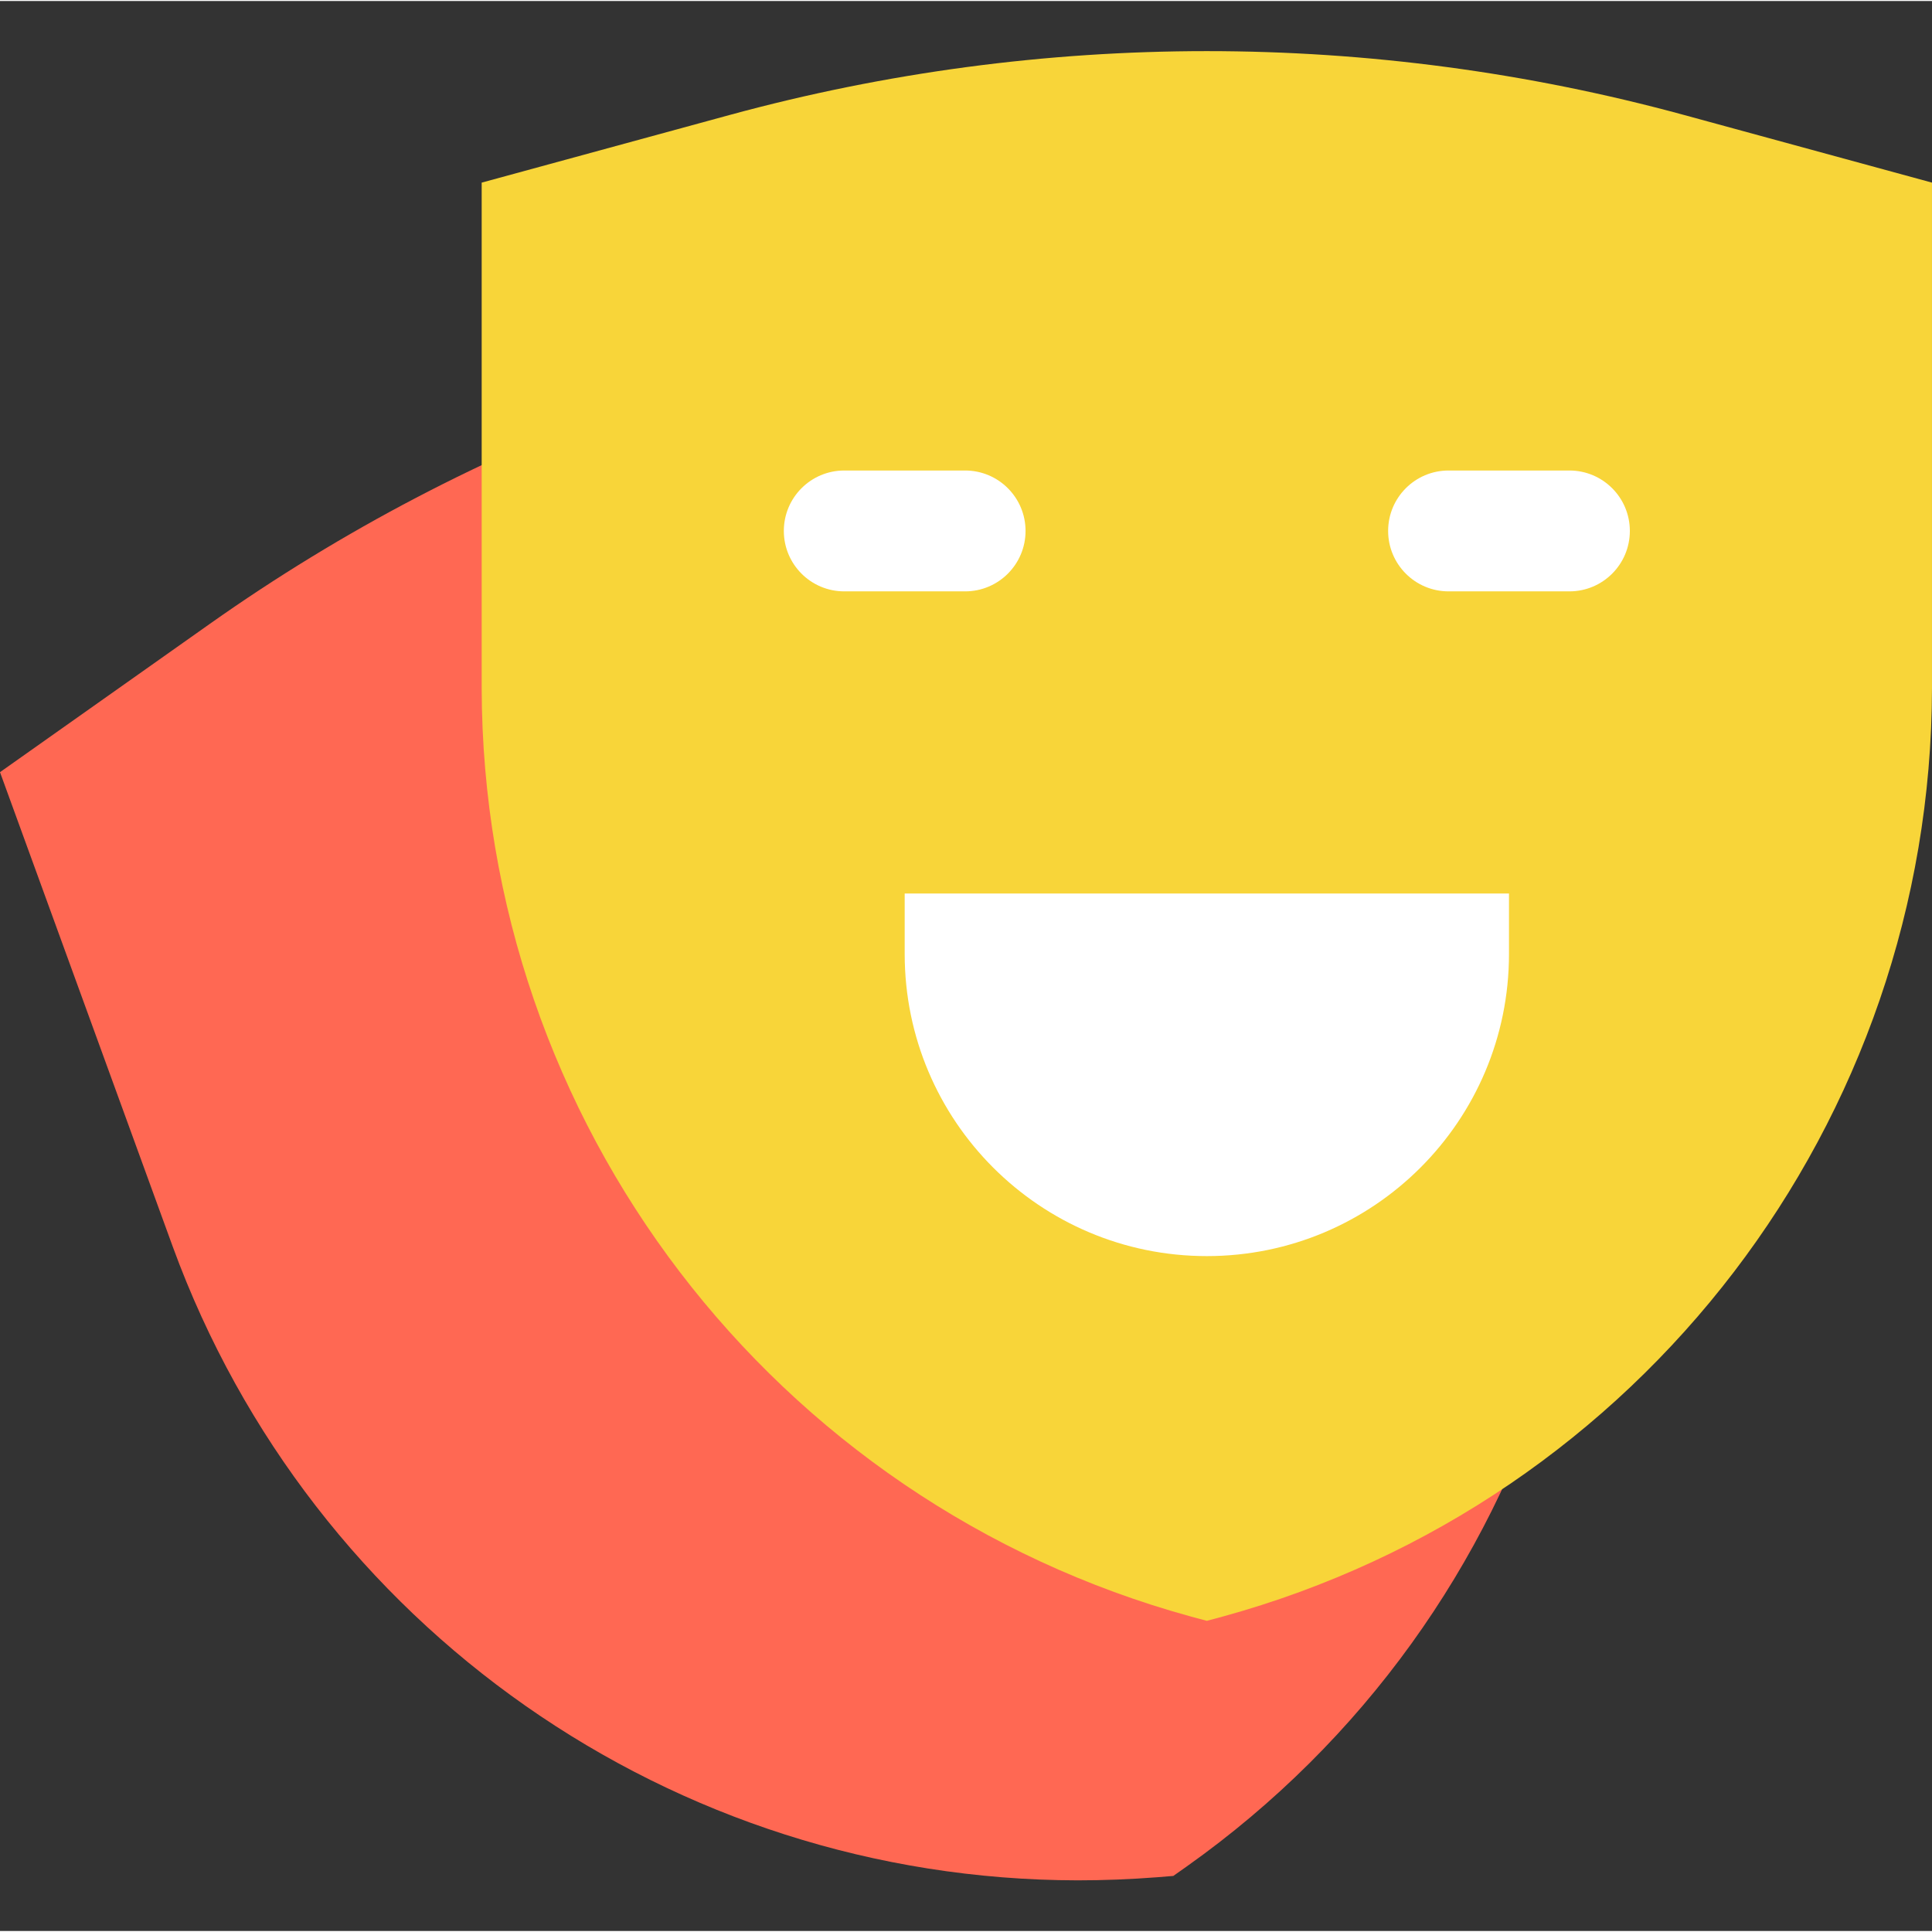
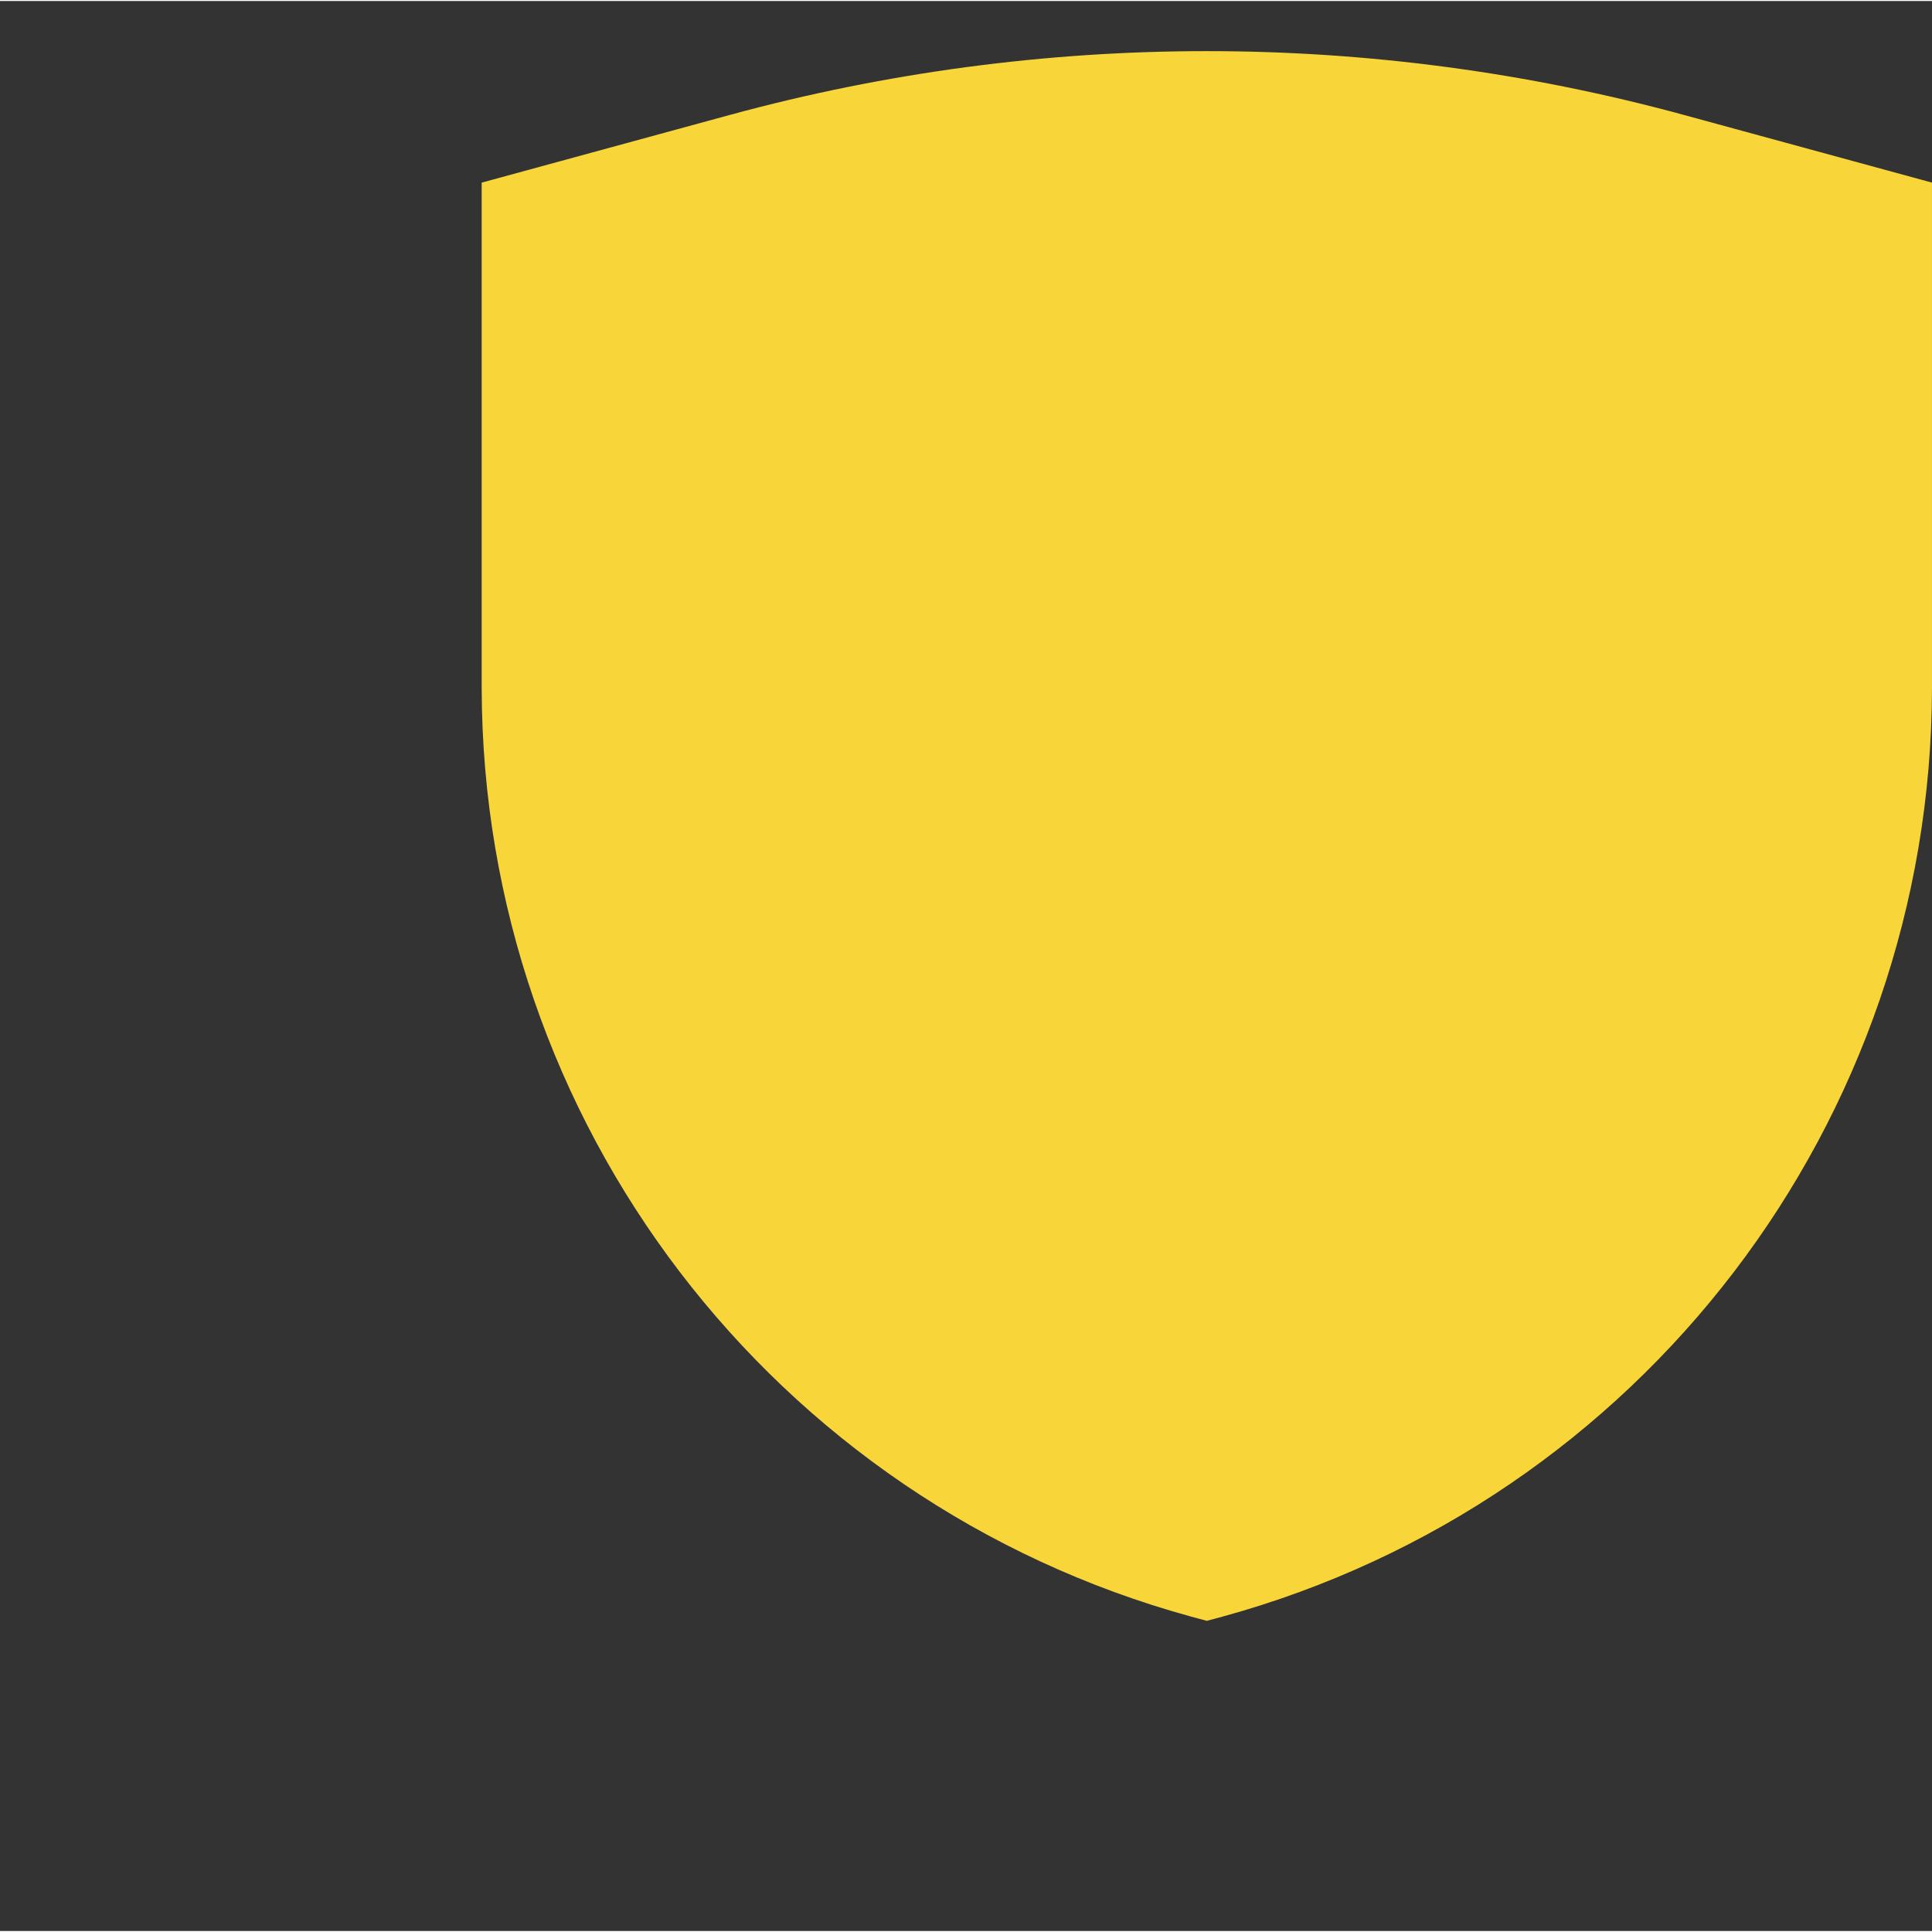
<svg xmlns="http://www.w3.org/2000/svg" height="511pt" viewBox="0 -13 511.536 511" width="511pt">
  <rect x="0" y="-13" width="511.536" height="511" fill="#333333" stroke="none" />
-   <path d="m285.281 484.59c-107.094-.164-202.711-67.109-239.504-167.684l-45.777-125.727 55.617-39.312c69.992-49.461 151.945-79.293 237.359-86.398l67.871-5.633 45.746 125.727c39.16 108.02 1.355 228.887-92.371 295.344l-3.566 2.516-4.336.352c-7.055.543-13.984.816-21.039.816zm0 0" fill="#ff6853" />
  <path d="m319.535 415.883-4.207-1.133c-110.75-30.406-187.586-130.992-187.793-245.844v-133.82l65.695-17.922c82.699-22.527 169.914-22.527 252.609 0l65.695 17.922v133.82c-.203 114.852-77.039 215.438-187.793 245.844zm0 0" fill="#f8d539" />
  <g fill="#fff">
-     <path d="m415.535 111.309h-32c-8.836 0-16 7.164-16 16 0 8.836 7.164 16 16 16h32c8.836 0 16-7.164 16-16 0-8.836-7.164-16-16-16zm0 0" />
-     <path d="m271.535 127.309c0-8.836-7.164-16-16-16h-32c-8.836 0-16 7.164-16 16 0 8.836 7.164 16 16 16h32c8.836 0 16-7.164 16-16zm0 0" />
-     <path d="m239.535 239.309c0 44.184 35.816 80 80 80s80-35.816 80-80v-16h-160zm0 0" />
-   </g>
+     </g>
</svg>